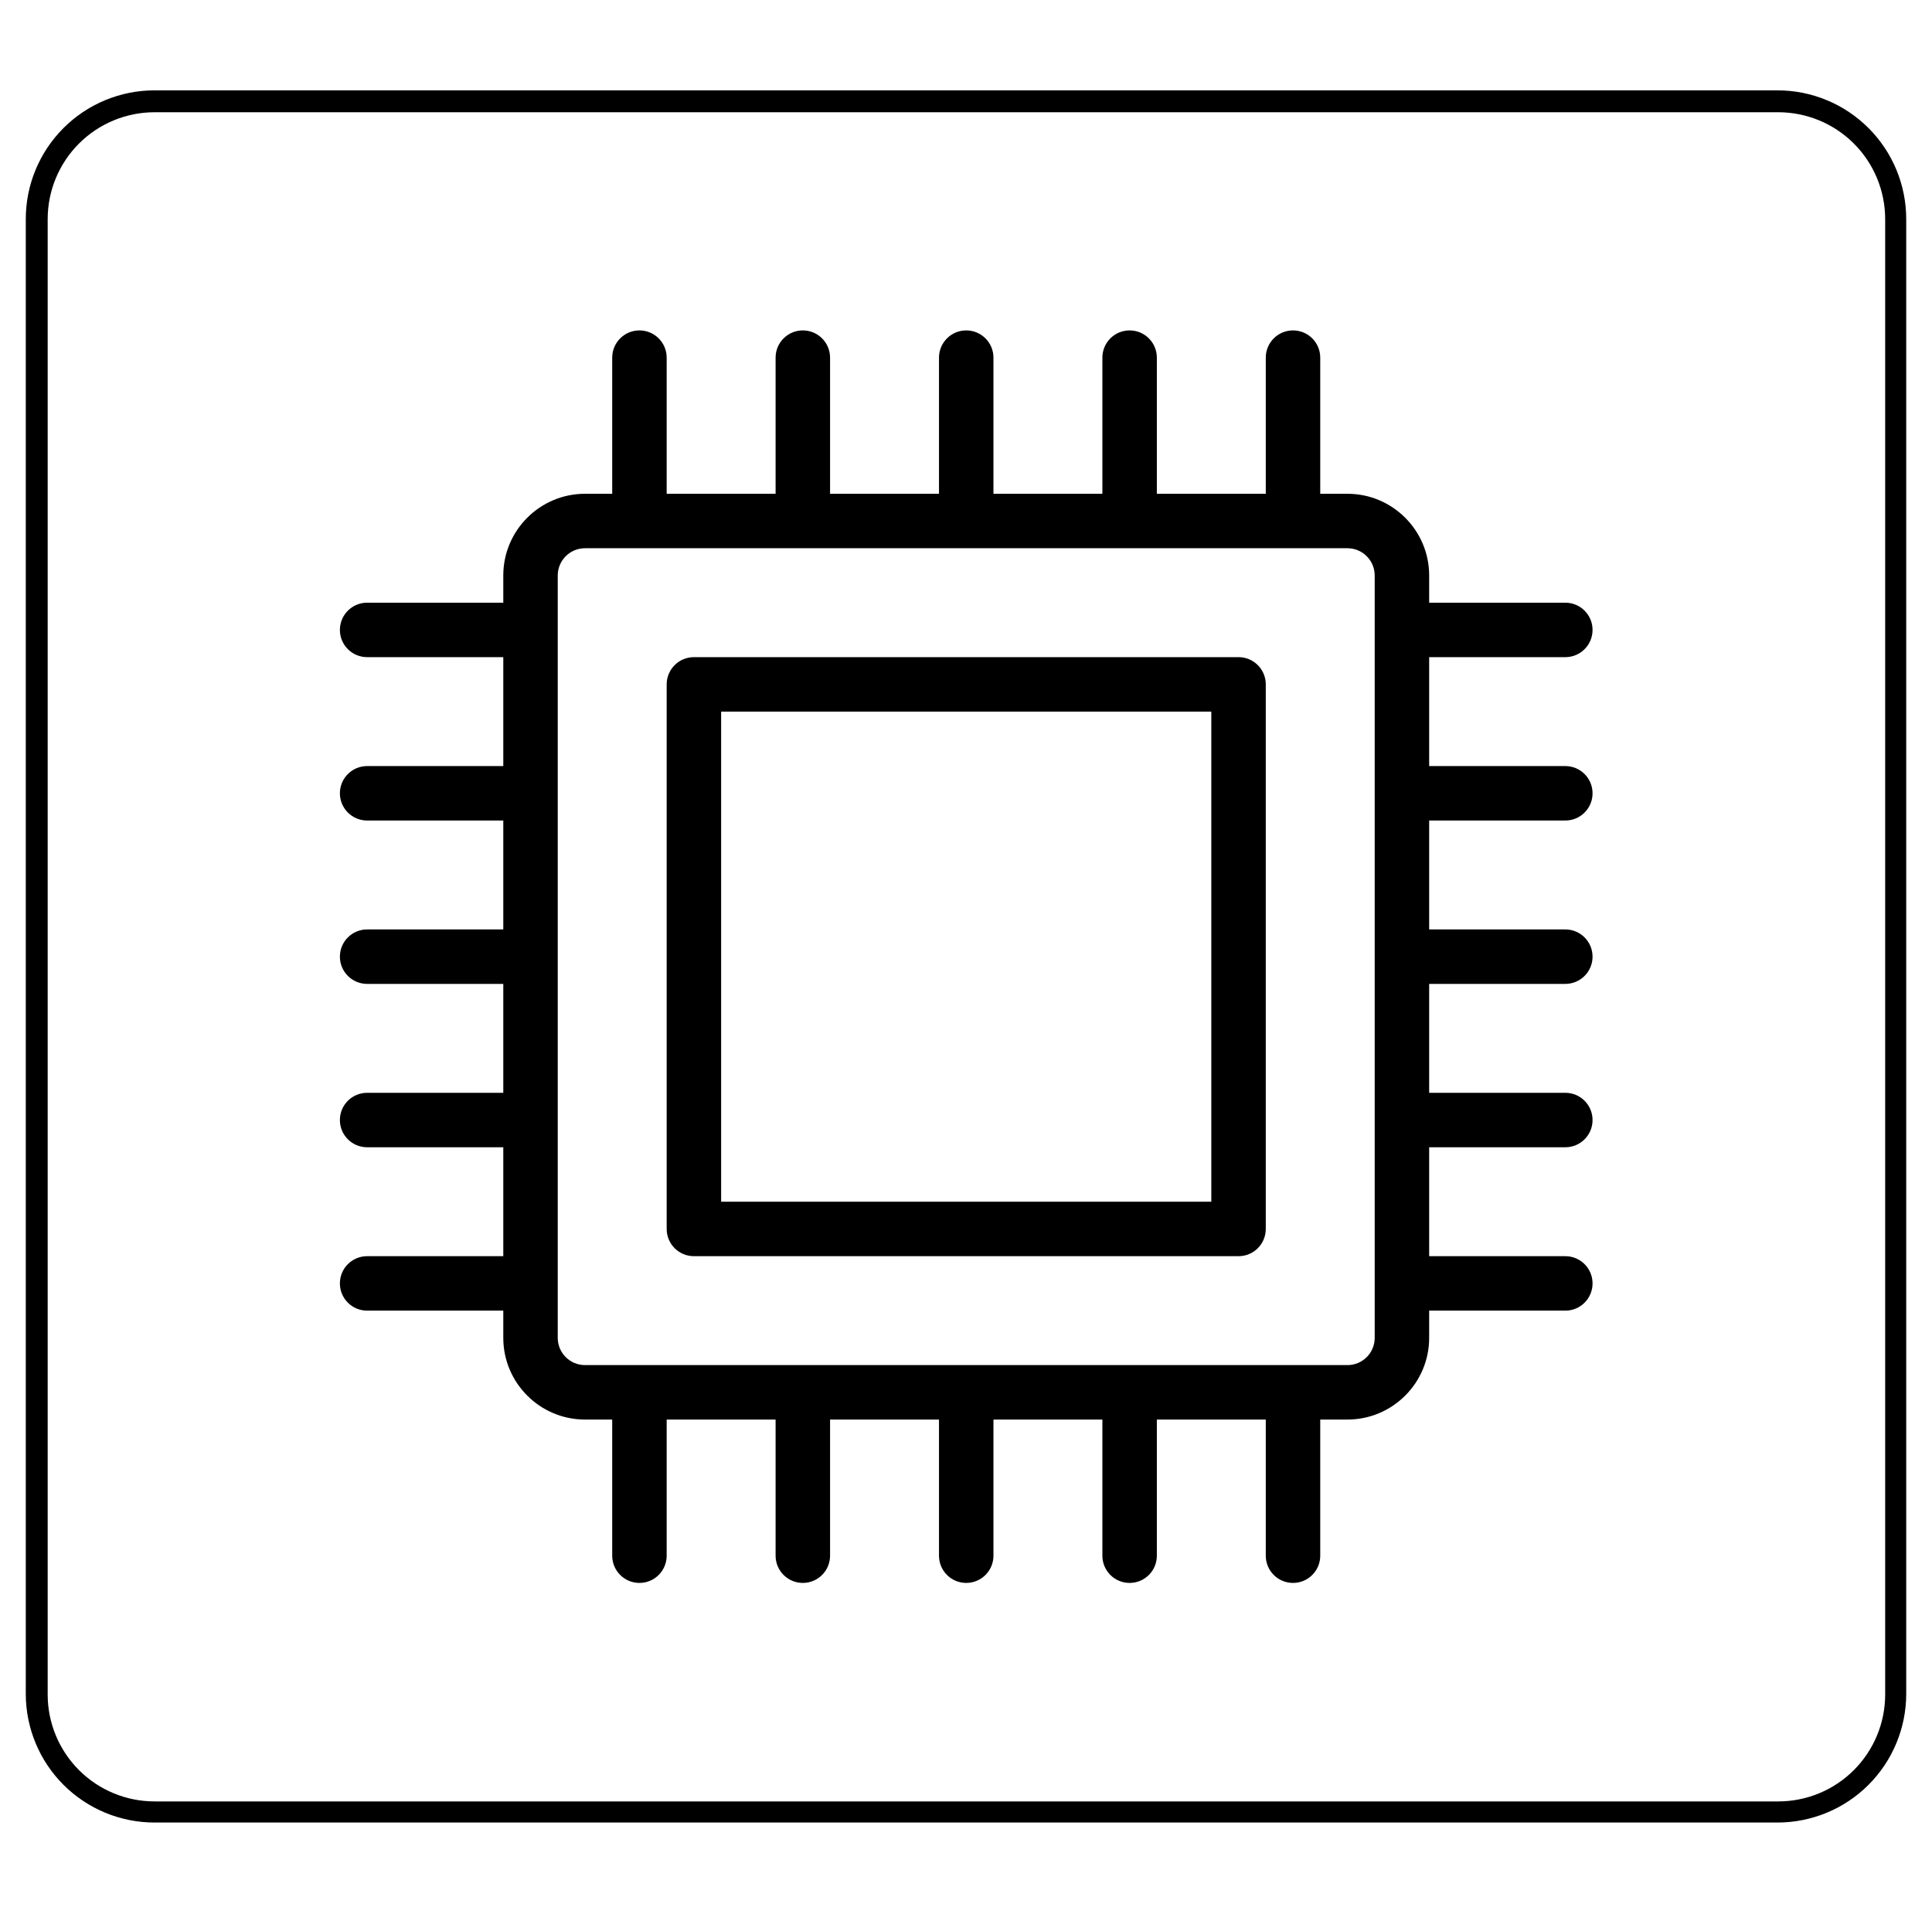
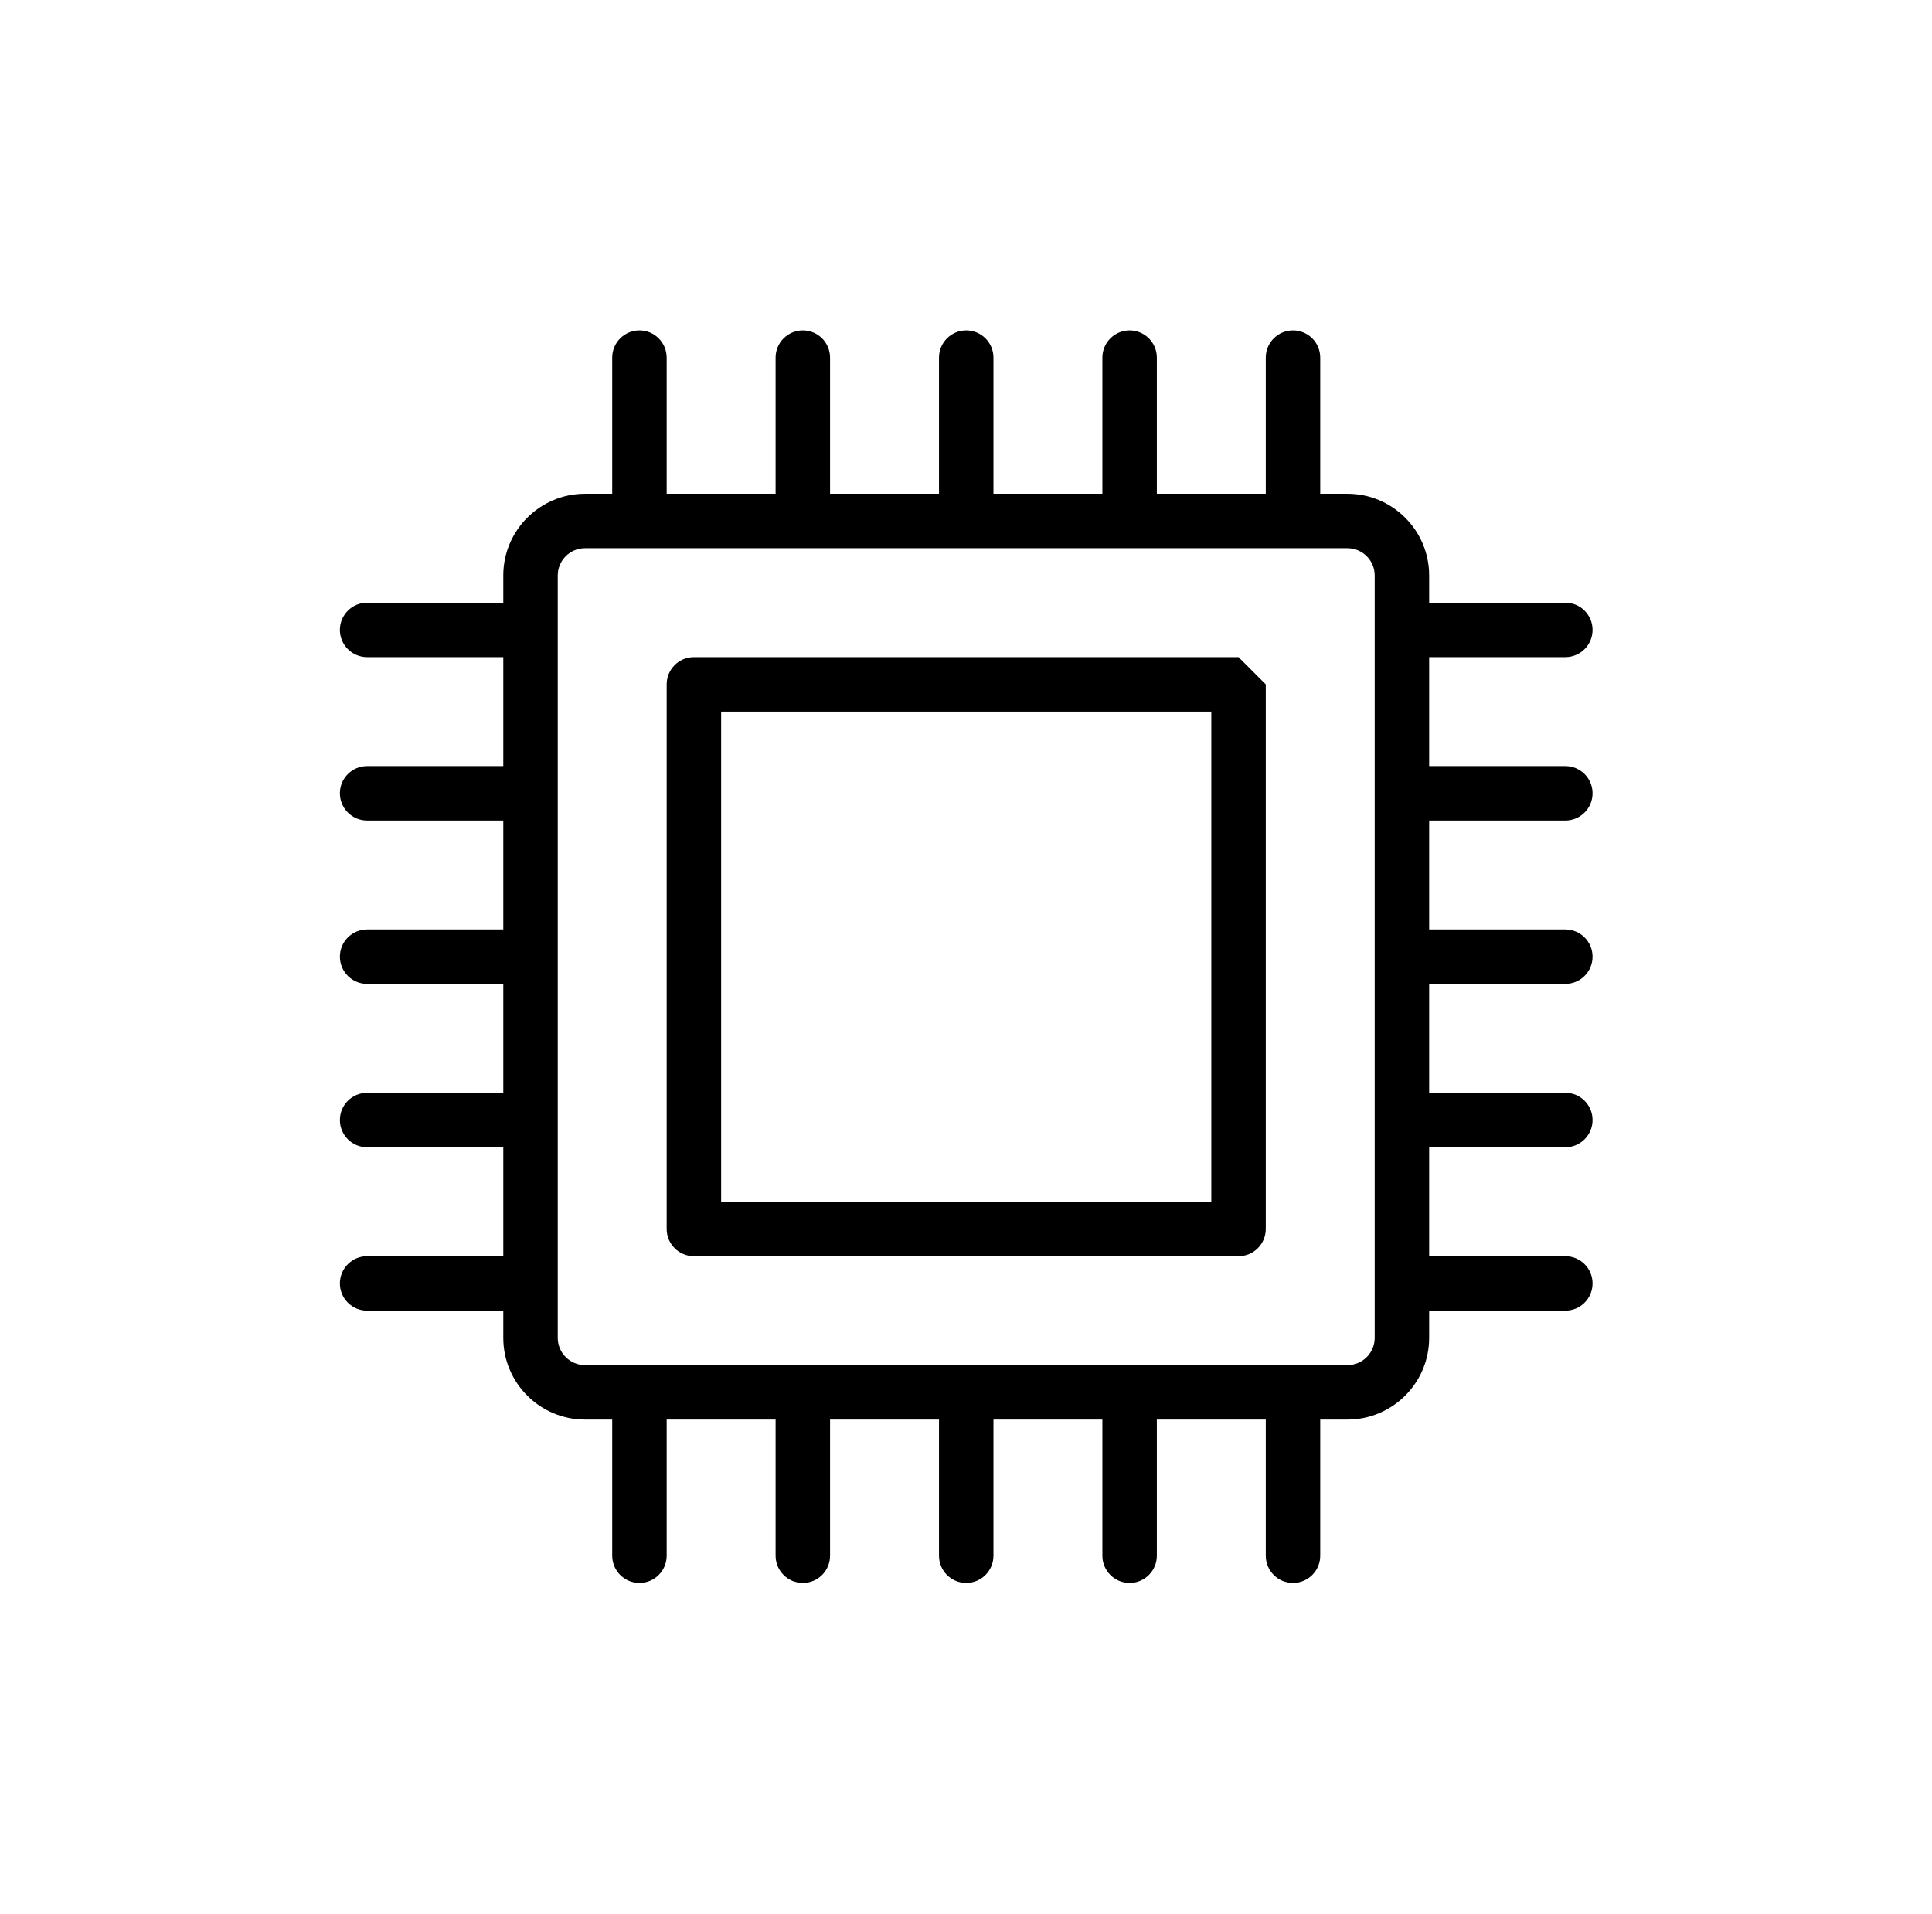
<svg xmlns="http://www.w3.org/2000/svg" version="1.0" preserveAspectRatio="xMidYMid meet" height="1486" viewBox="0 0 1125 1114.5" zoomAndPan="magnify" width="1500">
  <defs>
    <clipPath id="e3d78ea0e6">
-       <path clip-rule="nonzero" d="M 15.012 52.617 L 1110 52.617 L 1110 1061.664 L 15.012 1061.664 Z M 15.012 52.617" />
-     </clipPath>
+       </clipPath>
    <clipPath id="d88c7c3fba">
-       <path clip-rule="nonzero" d="M 1109.988 127.582 L 1109.988 986.418 C 1109.988 1006.301 1102.09 1025.367 1088.031 1039.426 C 1073.973 1053.484 1054.902 1061.383 1035.023 1061.383 L 89.977 1061.383 C 70.098 1061.383 51.027 1053.484 36.969 1039.426 C 22.91 1025.367 15.012 1006.301 15.012 986.418 L 15.012 127.582 C 15.012 107.699 22.91 88.633 36.969 74.574 C 51.027 60.516 70.098 52.617 89.977 52.617 L 1035.023 52.617 C 1054.902 52.617 1073.973 60.516 1088.031 74.574 C 1102.09 88.633 1109.988 107.699 1109.988 127.582 Z M 1109.988 127.582" />
-     </clipPath>
+       </clipPath>
    <clipPath id="8dacc561b9">
      <path clip-rule="nonzero" d="M 197.918 192.418 L 927.34 192.418 L 927.34 921.84 L 197.918 921.84 Z M 197.918 192.418" />
    </clipPath>
  </defs>
  <g clip-path="url(#e3d78ea0e6)">
    <g clip-path="url(#d88c7c3fba)">
      <path stroke-miterlimit="4" stroke-opacity="1" stroke-width="34" stroke="#000000" d="M 1460.623 99.998 L 1460.623 1245.627 C 1460.623 1272.149 1450.087 1297.582 1431.333 1316.335 C 1412.58 1335.089 1387.142 1345.624 1360.619 1345.624 L 99.997 1345.624 C 73.48 1345.624 48.041 1335.089 29.288 1316.335 C 10.535 1297.582 -0.001 1272.149 -0.001 1245.627 L -0.001 99.998 C -0.001 73.476 10.535 48.043 29.288 29.289 C 48.041 10.536 73.48 0 99.997 0 L 1360.619 0 C 1387.142 0 1412.58 10.536 1431.333 29.289 C 1450.087 48.043 1460.623 73.476 1460.623 99.998 Z M 1460.623 99.998" stroke-linejoin="miter" fill="none" transform="matrix(0.75, 0, 0, 0.75, 15.013, 52.617)" stroke-linecap="butt" />
    </g>
  </g>
-   <path fill-rule="nonzero" fill-opacity="1" d="M 721.199 382.703 L 404.059 382.703 C 395.309 382.703 388.203 389.809 388.203 398.559 L 388.203 715.699 C 388.203 724.469 395.309 731.559 404.059 731.559 L 721.199 731.559 C 729.969 731.559 737.059 724.469 737.059 715.699 L 737.059 398.559 C 737.059 389.809 729.969 382.703 721.199 382.703 Z M 705.344 699.844 L 419.918 699.844 L 419.918 414.418 L 705.344 414.418 Z M 705.344 699.844" fill="#000000" />
+   <path fill-rule="nonzero" fill-opacity="1" d="M 721.199 382.703 L 404.059 382.703 C 395.309 382.703 388.203 389.809 388.203 398.559 L 388.203 715.699 C 388.203 724.469 395.309 731.559 404.059 731.559 L 721.199 731.559 C 729.969 731.559 737.059 724.469 737.059 715.699 L 737.059 398.559 Z M 705.344 699.844 L 419.918 699.844 L 419.918 414.418 L 705.344 414.418 Z M 705.344 699.844" fill="#000000" />
  <g clip-path="url(#8dacc561b9)">
    <path fill-rule="nonzero" fill-opacity="1" d="M 911.484 477.844 C 920.254 477.844 927.34 470.742 927.34 461.988 C 927.34 453.234 920.254 446.133 911.484 446.133 L 832.199 446.133 L 832.199 382.703 L 911.484 382.703 C 920.254 382.703 927.34 375.598 927.34 366.848 C 927.34 358.094 920.254 350.988 911.484 350.988 L 832.199 350.988 L 832.199 335.133 C 832.199 308.902 810.855 287.562 784.629 287.562 L 768.77 287.562 L 768.77 208.277 C 768.77 199.523 761.684 192.418 752.914 192.418 C 744.145 192.418 737.059 199.523 737.059 208.277 L 737.059 287.562 L 673.629 287.562 L 673.629 208.277 C 673.629 199.523 666.539 192.418 657.773 192.418 C 649.004 192.418 641.914 199.523 641.914 208.277 L 641.914 287.562 L 578.488 287.562 L 578.488 208.277 C 578.488 199.523 571.383 192.418 562.629 192.418 C 553.875 192.418 546.773 199.523 546.773 208.277 L 546.773 287.562 L 483.344 287.562 L 483.344 208.277 C 483.344 199.523 476.242 192.418 467.488 192.418 C 458.734 192.418 451.629 199.523 451.629 208.277 L 451.629 287.562 L 388.203 287.562 L 388.203 208.277 C 388.203 199.523 381.098 192.418 372.344 192.418 C 363.594 192.418 356.488 199.523 356.488 208.277 L 356.488 287.562 L 340.633 287.562 C 314.402 287.562 293.062 308.902 293.062 335.133 L 293.062 350.988 L 213.777 350.988 C 205.023 350.988 197.918 358.094 197.918 366.848 C 197.918 375.598 205.023 382.703 213.777 382.703 L 293.062 382.703 L 293.062 446.133 L 213.777 446.133 C 205.023 446.133 197.918 453.234 197.918 461.988 C 197.918 470.742 205.023 477.844 213.777 477.844 L 293.062 477.844 L 293.062 541.273 L 213.777 541.273 C 205.023 541.273 197.918 548.375 197.918 557.129 C 197.918 565.883 205.023 572.988 213.777 572.988 L 293.062 572.988 L 293.062 636.414 L 213.777 636.414 C 205.023 636.414 197.918 643.504 197.918 652.273 C 197.918 661.043 205.023 668.129 213.777 668.129 L 293.062 668.129 L 293.062 731.559 L 213.777 731.559 C 205.023 731.559 197.918 738.645 197.918 747.414 C 197.918 756.184 205.023 763.27 213.777 763.27 L 293.062 763.27 L 293.062 779.129 C 293.062 805.355 314.402 826.699 340.633 826.699 L 356.488 826.699 L 356.488 905.984 C 356.488 914.754 363.594 921.84 372.344 921.84 C 381.098 921.84 388.203 914.754 388.203 905.984 L 388.203 826.699 L 451.629 826.699 L 451.629 905.984 C 451.629 914.754 458.734 921.84 467.488 921.84 C 476.242 921.84 483.344 914.754 483.344 905.984 L 483.344 826.699 L 546.773 826.699 L 546.773 905.984 C 546.773 914.754 553.875 921.84 562.629 921.84 C 571.383 921.84 578.488 914.754 578.488 905.984 L 578.488 826.699 L 641.914 826.699 L 641.914 905.984 C 641.914 914.754 649.004 921.84 657.773 921.84 C 666.539 921.84 673.629 914.754 673.629 905.984 L 673.629 826.699 L 737.059 826.699 L 737.059 905.984 C 737.059 914.754 744.145 921.84 752.914 921.84 C 761.684 921.84 768.77 914.754 768.77 905.984 L 768.77 826.699 L 784.629 826.699 C 810.855 826.699 832.199 805.355 832.199 779.129 L 832.199 763.27 L 911.484 763.27 C 920.254 763.27 927.34 756.184 927.34 747.414 C 927.34 738.645 920.254 731.559 911.484 731.559 L 832.199 731.559 L 832.199 668.129 L 911.484 668.129 C 920.254 668.129 927.34 661.043 927.34 652.273 C 927.34 643.504 920.254 636.414 911.484 636.414 L 832.199 636.414 L 832.199 572.988 L 911.484 572.988 C 920.254 572.988 927.34 565.883 927.34 557.129 C 927.34 548.375 920.254 541.273 911.484 541.273 L 832.199 541.273 L 832.199 477.844 Z M 800.484 779.129 C 800.484 787.883 793.383 794.984 784.629 794.984 L 340.633 794.984 C 331.895 794.984 324.773 787.883 324.773 779.129 L 324.773 335.133 C 324.773 326.395 331.895 319.273 340.633 319.273 L 784.629 319.273 C 793.383 319.273 800.484 326.395 800.484 335.133 Z M 800.484 779.129" fill="#000000" />
  </g>
</svg>